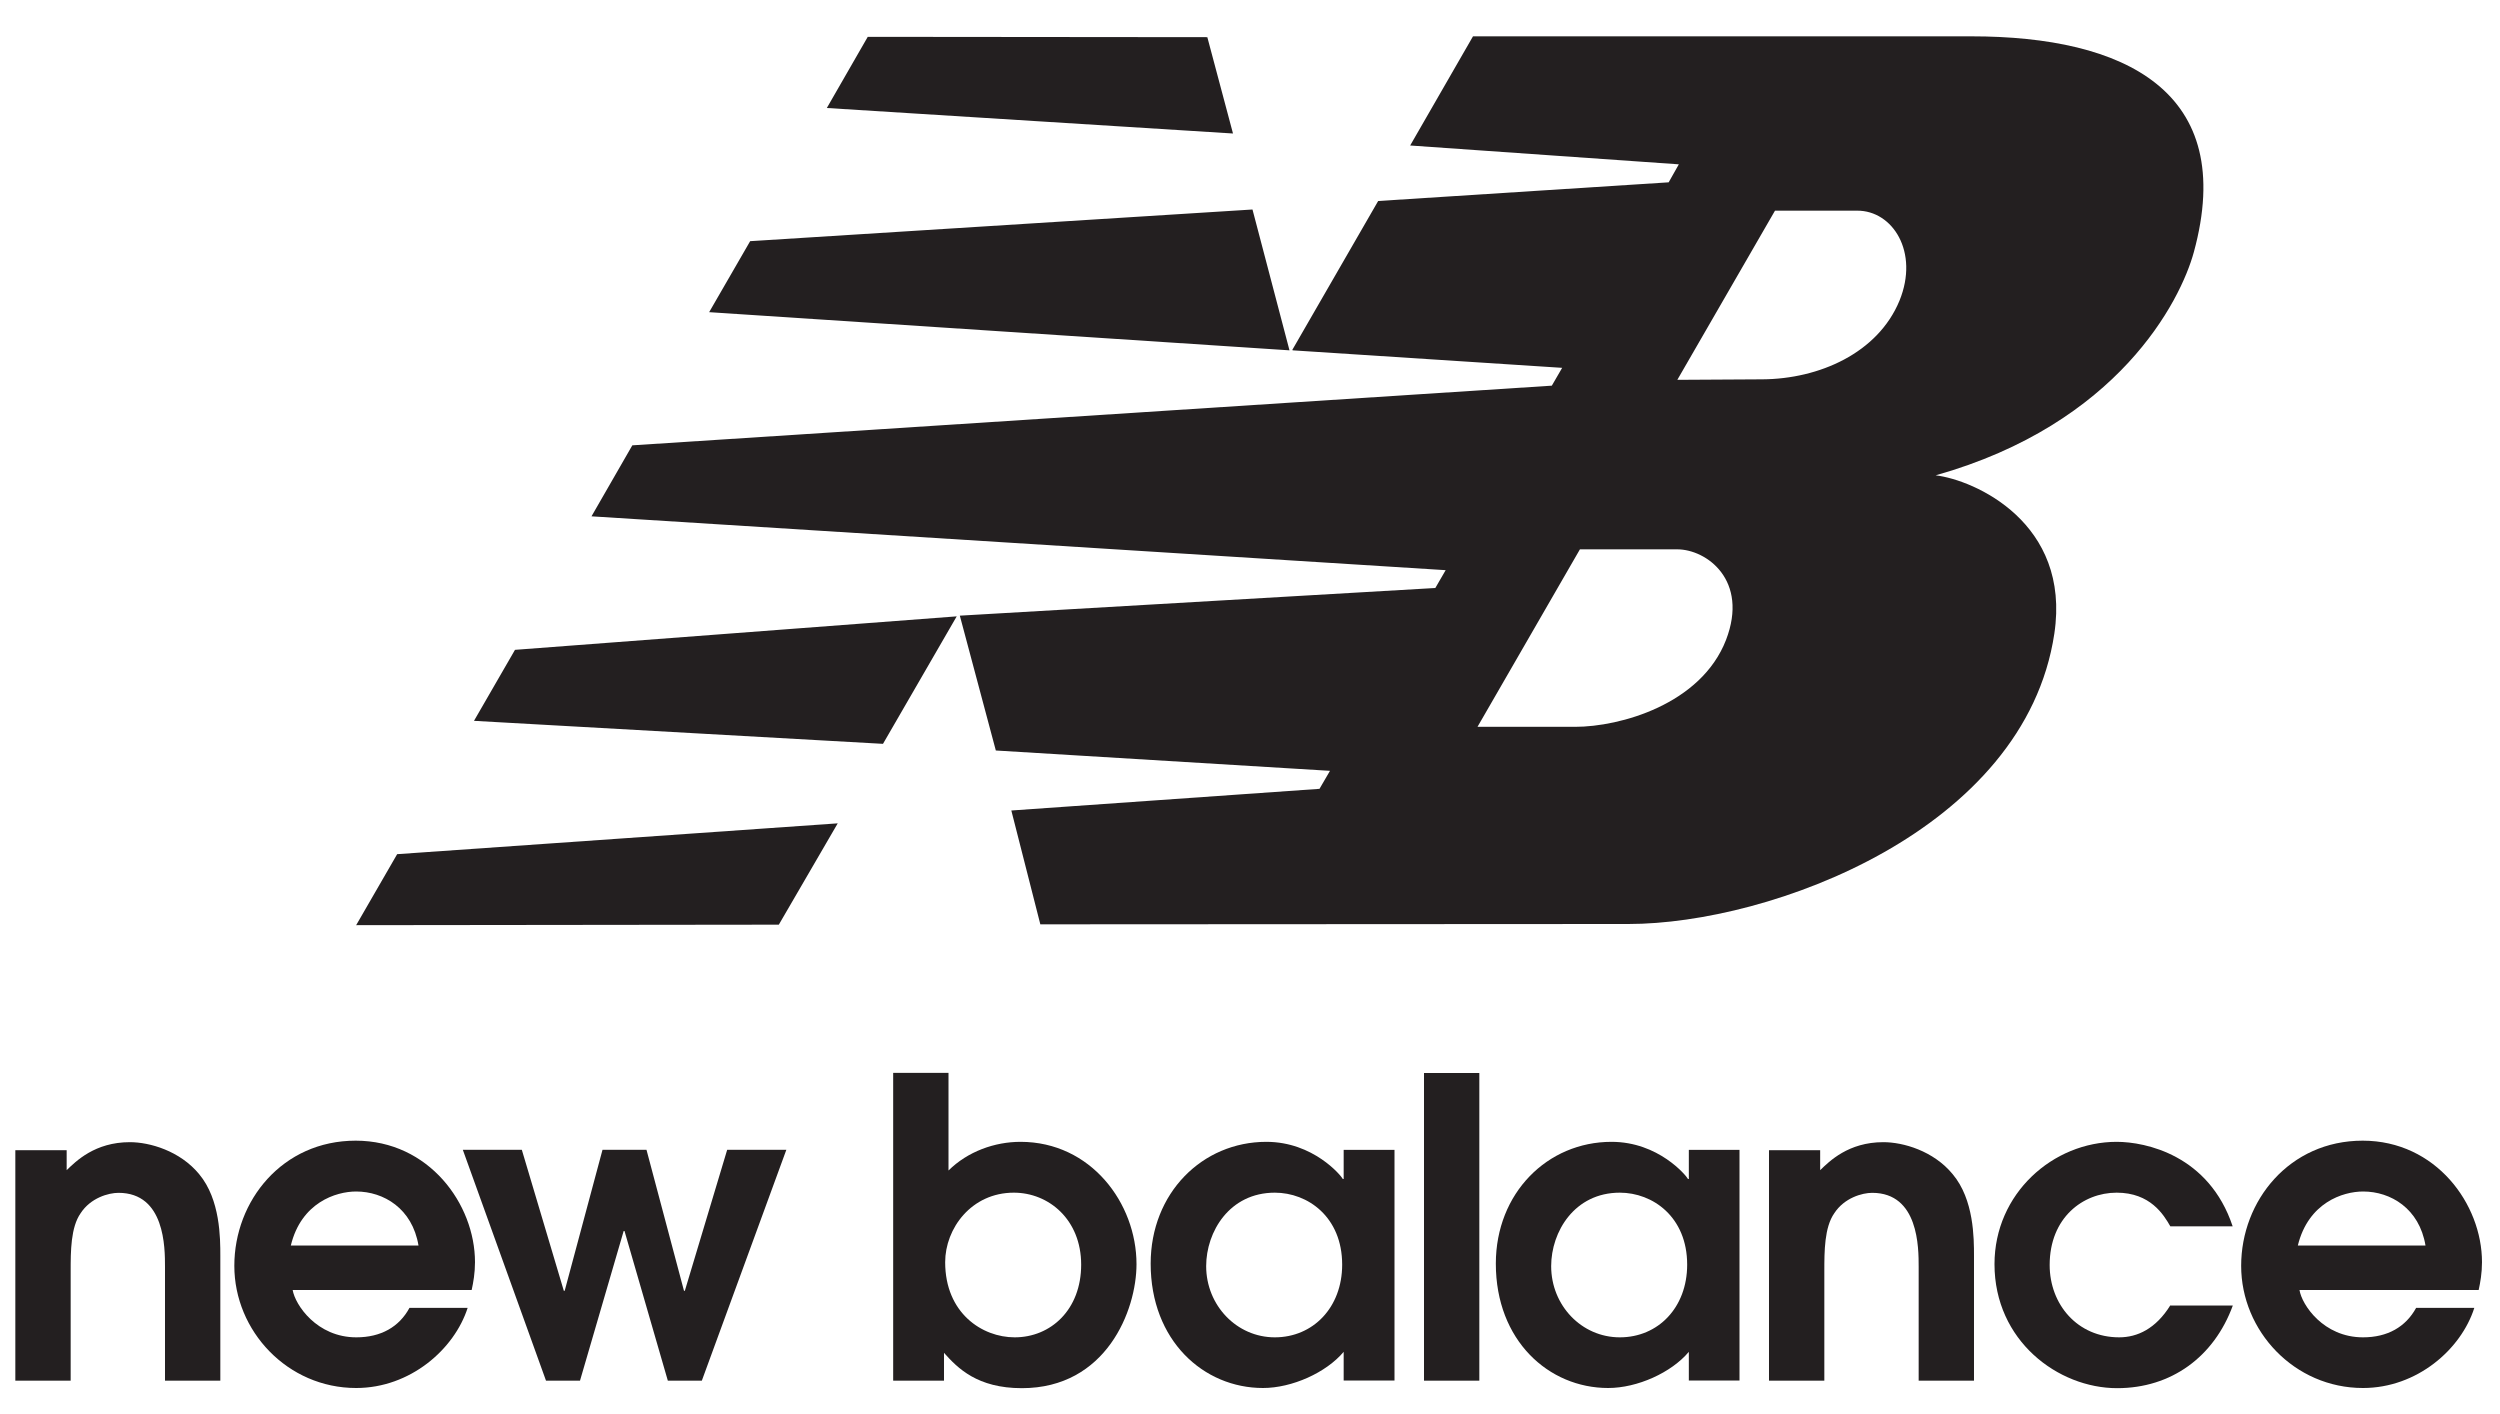
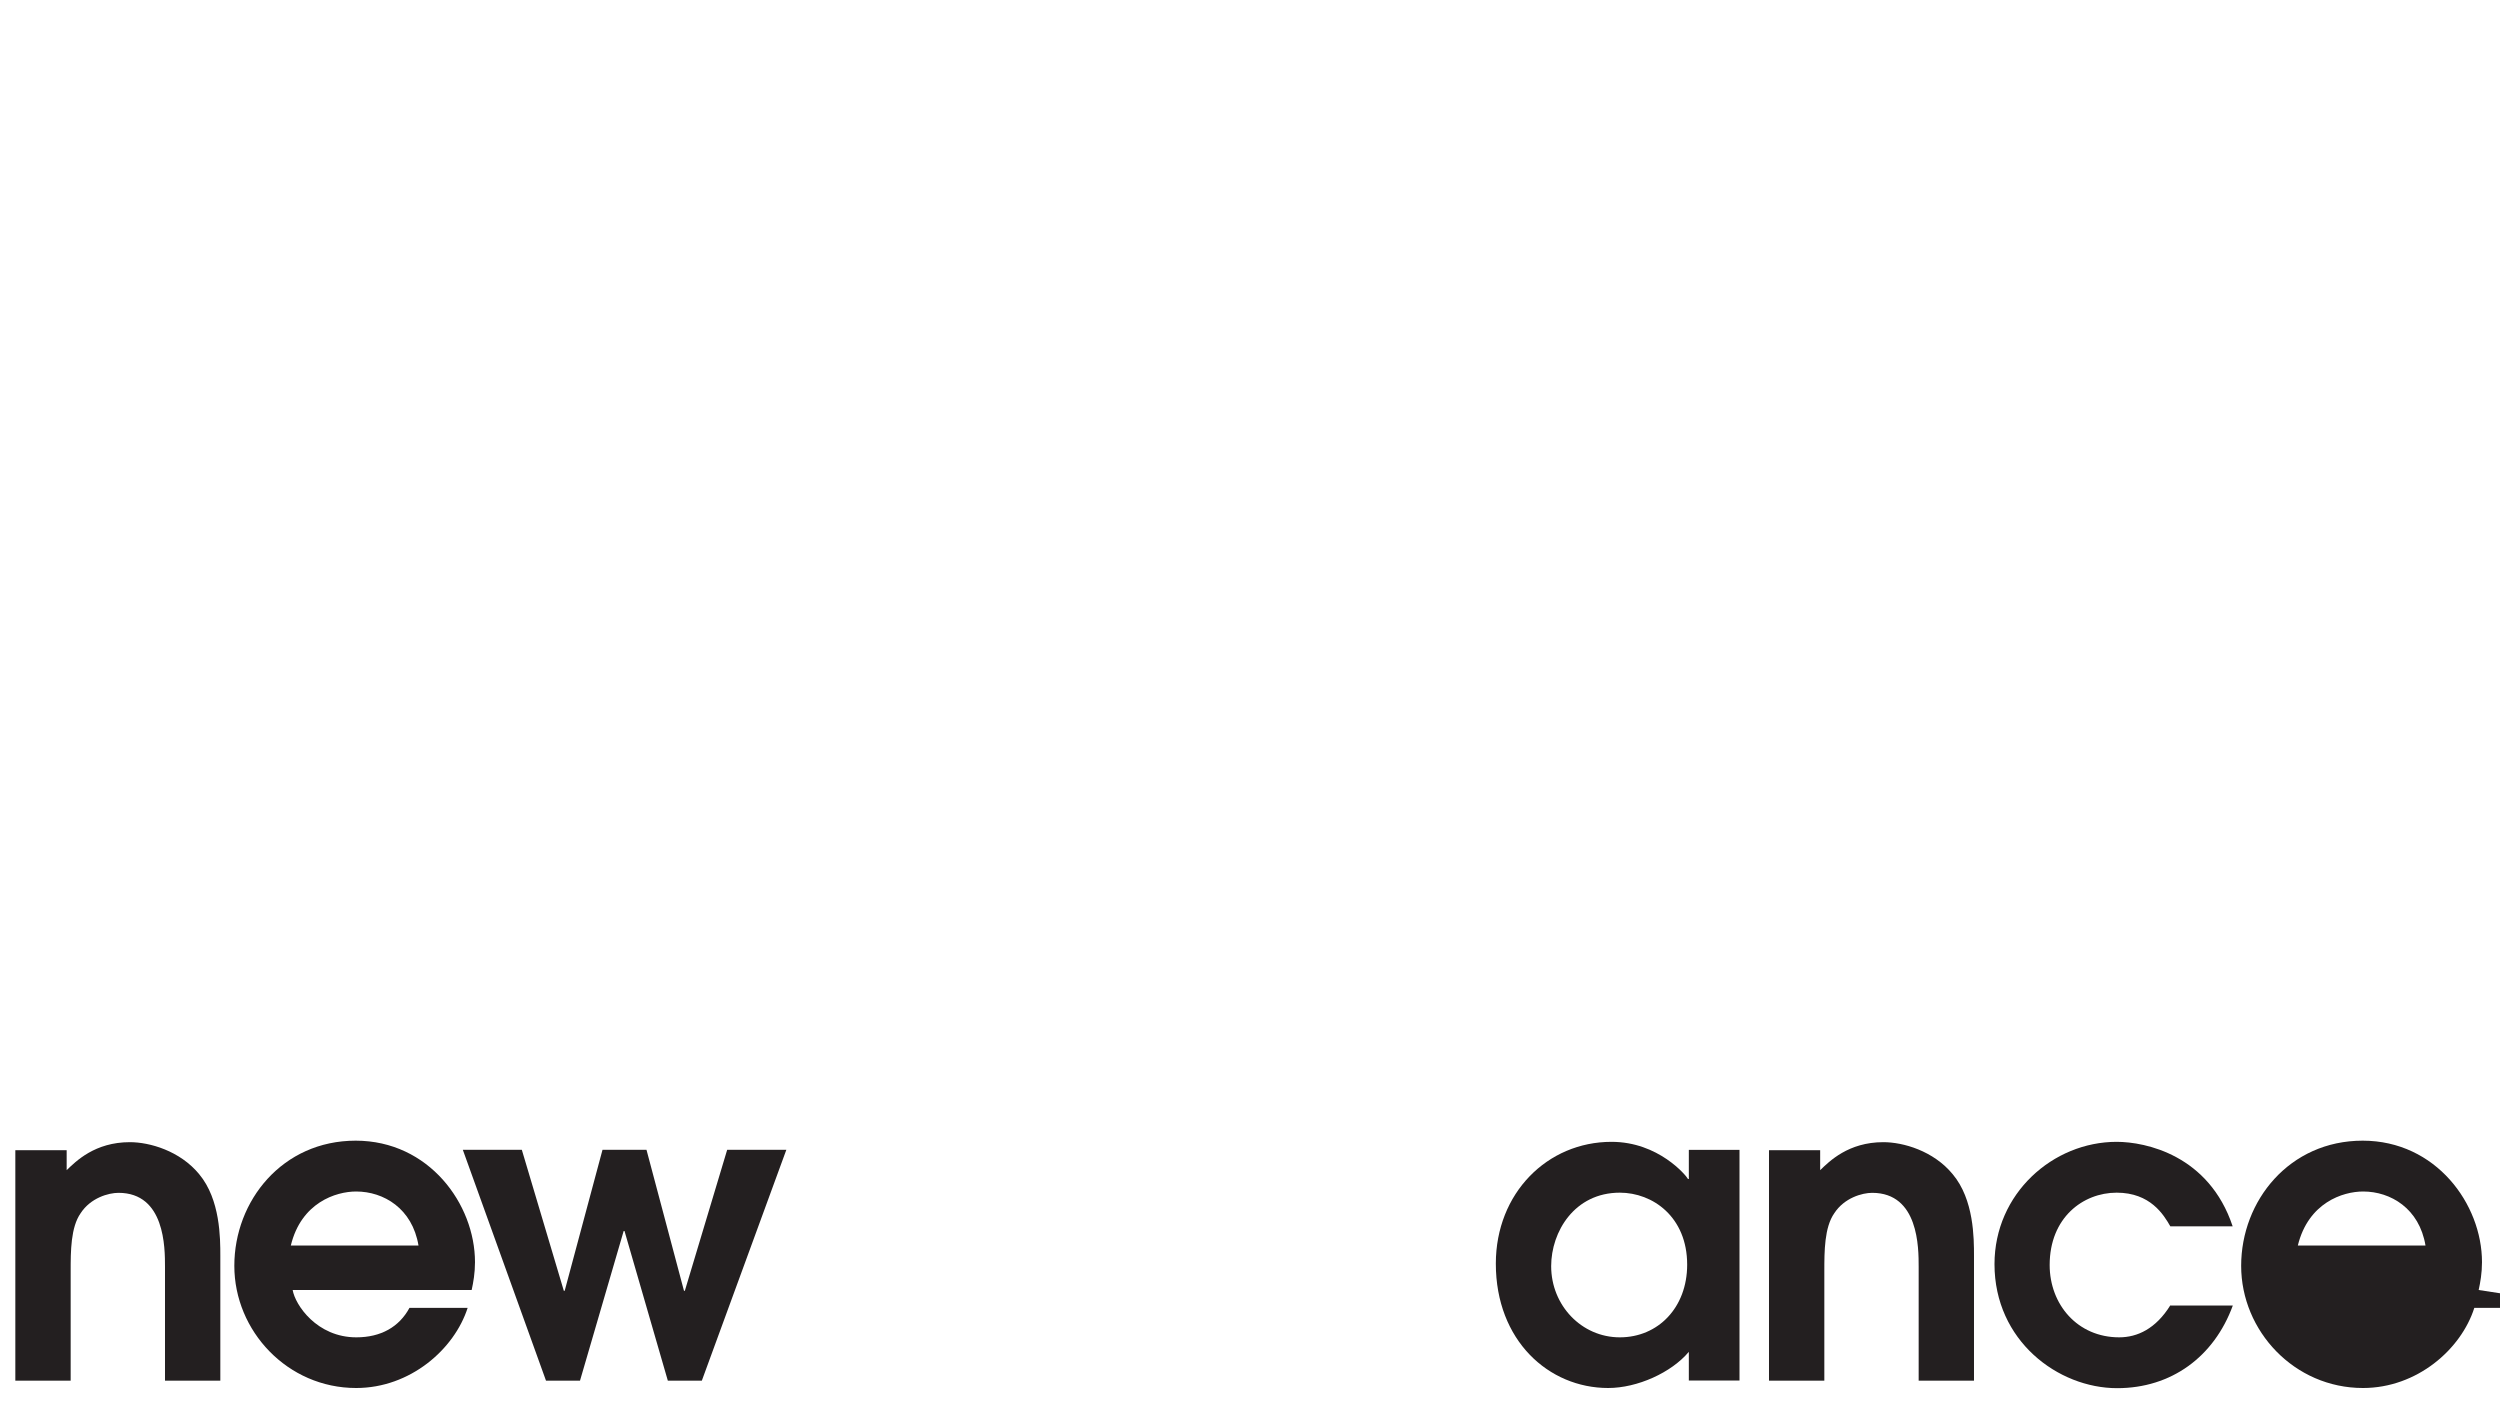
<svg xmlns="http://www.w3.org/2000/svg" id="Layer_1" data-name="Layer 1" viewBox="0 0 150 84.86">
  <defs>
    <style>
      .cls-1, .cls-2 {
        fill: #231f20;
      }

      .cls-2 {
        fill-rule: evenodd;
      }
    </style>
  </defs>
  <path class="cls-1" d="M.92,82.84h3.32v-6.58c0-1.17,0-2.62,.6-3.47,.6-.92,1.67-1.22,2.27-1.22,2.79,0,2.79,3.29,2.79,4.44v6.83h3.32v-7.48c0-1.07,0-3.39-1.27-4.91-1.15-1.4-2.97-1.92-4.16-1.92-2.1,0-3.24,1.15-3.79,1.68v-1.2H.92v13.85" />
  <path class="cls-2" d="M17.45,74.73c.62-2.57,2.7-3.24,3.92-3.24,1.65,0,3.37,1.02,3.74,3.24h-7.66m10.85,2.67c.1-.45,.2-1.02,.2-1.67,0-3.49-2.77-7.29-7.16-7.29s-7.28,3.6-7.28,7.51,3.19,7.33,7.31,7.33c3.24,0,5.89-2.32,6.69-4.81h-3.49c-.62,1.15-1.72,1.77-3.19,1.77-2.37,0-3.67-1.95-3.82-2.84h10.75Z" />
  <polyline class="cls-1" points="32.76 82.84 34.8 82.84 37.42 73.86 37.47 73.86 40.07 82.84 42.11 82.84 47.18 68.99 43.63 68.99 41.09 77.45 41.04 77.45 38.79 68.99 36.15 68.99 33.88 77.45 33.83 77.45 31.31 68.99 27.77 68.99 32.76 82.84" />
-   <path class="cls-2" d="M56.71,75.73c0-2.02,1.57-4.17,4.12-4.17,2.1,0,4.04,1.62,4.04,4.32s-1.82,4.36-3.99,4.36c-1.95,0-4.17-1.45-4.17-4.51m-3.11,7.11h3.04v-1.67c.82,.92,2,2.12,4.67,2.12,5.06,0,6.88-4.66,6.88-7.44,0-3.66-2.74-7.34-6.96-7.34-1.55,0-3.17,.58-4.32,1.72v-5.86h-3.32v18.46Z" />
-   <path class="cls-2" d="M80.53,75.88c0,2.57-1.75,4.36-4.04,4.36s-4.12-1.92-4.12-4.27c0-2.07,1.4-4.41,4.12-4.41,1.97,0,4.04,1.45,4.04,4.32m3.14-6.89h-3.05v1.75h-.05c-.1-.2-1.77-2.23-4.59-2.23-3.84,0-6.94,3.07-6.94,7.31,0,4.61,3.17,7.46,6.74,7.46,1.74,0,3.79-.92,4.84-2.17v1.72h3.05v-13.85Z" />
-   <rect class="cls-1" x="85.44" y="64.38" width="3.32" height="18.46" />
  <path class="cls-2" d="M101.23,75.88c0,2.57-1.74,4.36-4.04,4.36s-4.12-1.92-4.12-4.27c0-2.07,1.4-4.41,4.12-4.41,1.97,0,4.04,1.45,4.04,4.32m3.14-6.89h-3.04v1.75h-.05c-.1-.2-1.77-2.23-4.59-2.23-3.84,0-6.94,3.07-6.94,7.31,0,4.61,3.17,7.46,6.74,7.46,1.75,0,3.79-.92,4.84-2.17v1.72h3.04v-13.85Z" />
  <path class="cls-1" d="M106.14,82.84h3.32v-6.58c0-1.17,0-2.62,.6-3.47,.6-.92,1.67-1.22,2.27-1.22,2.79,0,2.79,3.29,2.79,4.44v6.83h3.32v-7.48c0-1.07,0-3.39-1.28-4.91-1.15-1.4-2.97-1.92-4.16-1.92-2.1,0-3.24,1.15-3.79,1.68v-1.2h-3.07v13.85" />
  <path class="cls-1" d="M130.22,78.32c-.87,1.4-1.97,1.92-3.07,1.92-2.5,0-4.17-1.97-4.17-4.34,0-2.84,2-4.34,4.02-4.34s2.82,1.32,3.22,2.02h3.74c-1.42-4.27-5.22-5.07-6.96-5.07-3.82,0-7.33,3.1-7.33,7.34,0,4.59,3.81,7.44,7.36,7.44,3.24,0,5.81-1.87,6.94-4.96h-3.74" />
-   <path class="cls-2" d="M137.87,74.73c.63-2.57,2.7-3.24,3.92-3.24,1.65,0,3.37,1.02,3.74,3.24h-7.66m10.85,2.67c.1-.45,.2-1.02,.2-1.67,0-3.49-2.77-7.29-7.16-7.29s-7.29,3.6-7.29,7.51,3.19,7.33,7.31,7.33c3.24,0,5.89-2.32,6.68-4.81h-3.49c-.63,1.15-1.72,1.77-3.19,1.77-2.37,0-3.67-1.95-3.81-2.84h10.75Z" />
-   <path class="cls-2" d="M77.54,20.99l5.15-8.93,17.43-1.12,.61-1.08-16.12-1.13,3.77-6.55h29.9c9.19,0,15.99,3.29,13.35,12.95-.8,2.93-4.53,10.3-15.49,13.39,2.33,.28,8.12,2.84,7.12,9.5-1.77,11.8-17.05,17.42-25.55,17.42l-35.29,.02-1.74-6.83,18.49-1.3,.63-1.08-20.05-1.22-2.16-8.09,28.53-1.66,.62-1.07-51.25-3.23,2.45-4.26,55.17-3.58,.62-1.07-16.17-1.05m23.08,1.77l5.1-.03c3.4-.02,6.93-1.57,8.23-4.72,1.19-2.92-.41-5.41-2.54-5.4h-4.93s-5.86,10.15-5.86,10.15Zm-5.85,10.18l-6.14,10.64h5.85c2.71,0,7.56-1.35,9.06-5.21,1.38-3.58-1.16-5.44-2.93-5.44h-5.83Zm-44.52,16.42l-3.54,6.09-25.36,.03,2.46-4.26,26.44-1.85Zm1.79-47.18l20.38,.02,1.54,5.78-24.37-1.53,2.45-4.26Zm23.09,10.36l2.22,8.45-34.82-2.29,2.46-4.26,30.14-1.9Zm-17.74,24.4l-4.43,7.66-24.54-1.38,2.46-4.26,26.52-2.01Z" />
+   <path class="cls-2" d="M137.87,74.73c.63-2.57,2.7-3.24,3.92-3.24,1.65,0,3.37,1.02,3.74,3.24h-7.66m10.85,2.67c.1-.45,.2-1.02,.2-1.67,0-3.49-2.77-7.29-7.16-7.29s-7.29,3.6-7.29,7.51,3.19,7.33,7.31,7.33c3.24,0,5.89-2.32,6.68-4.81h-3.49h10.75Z" />
</svg>